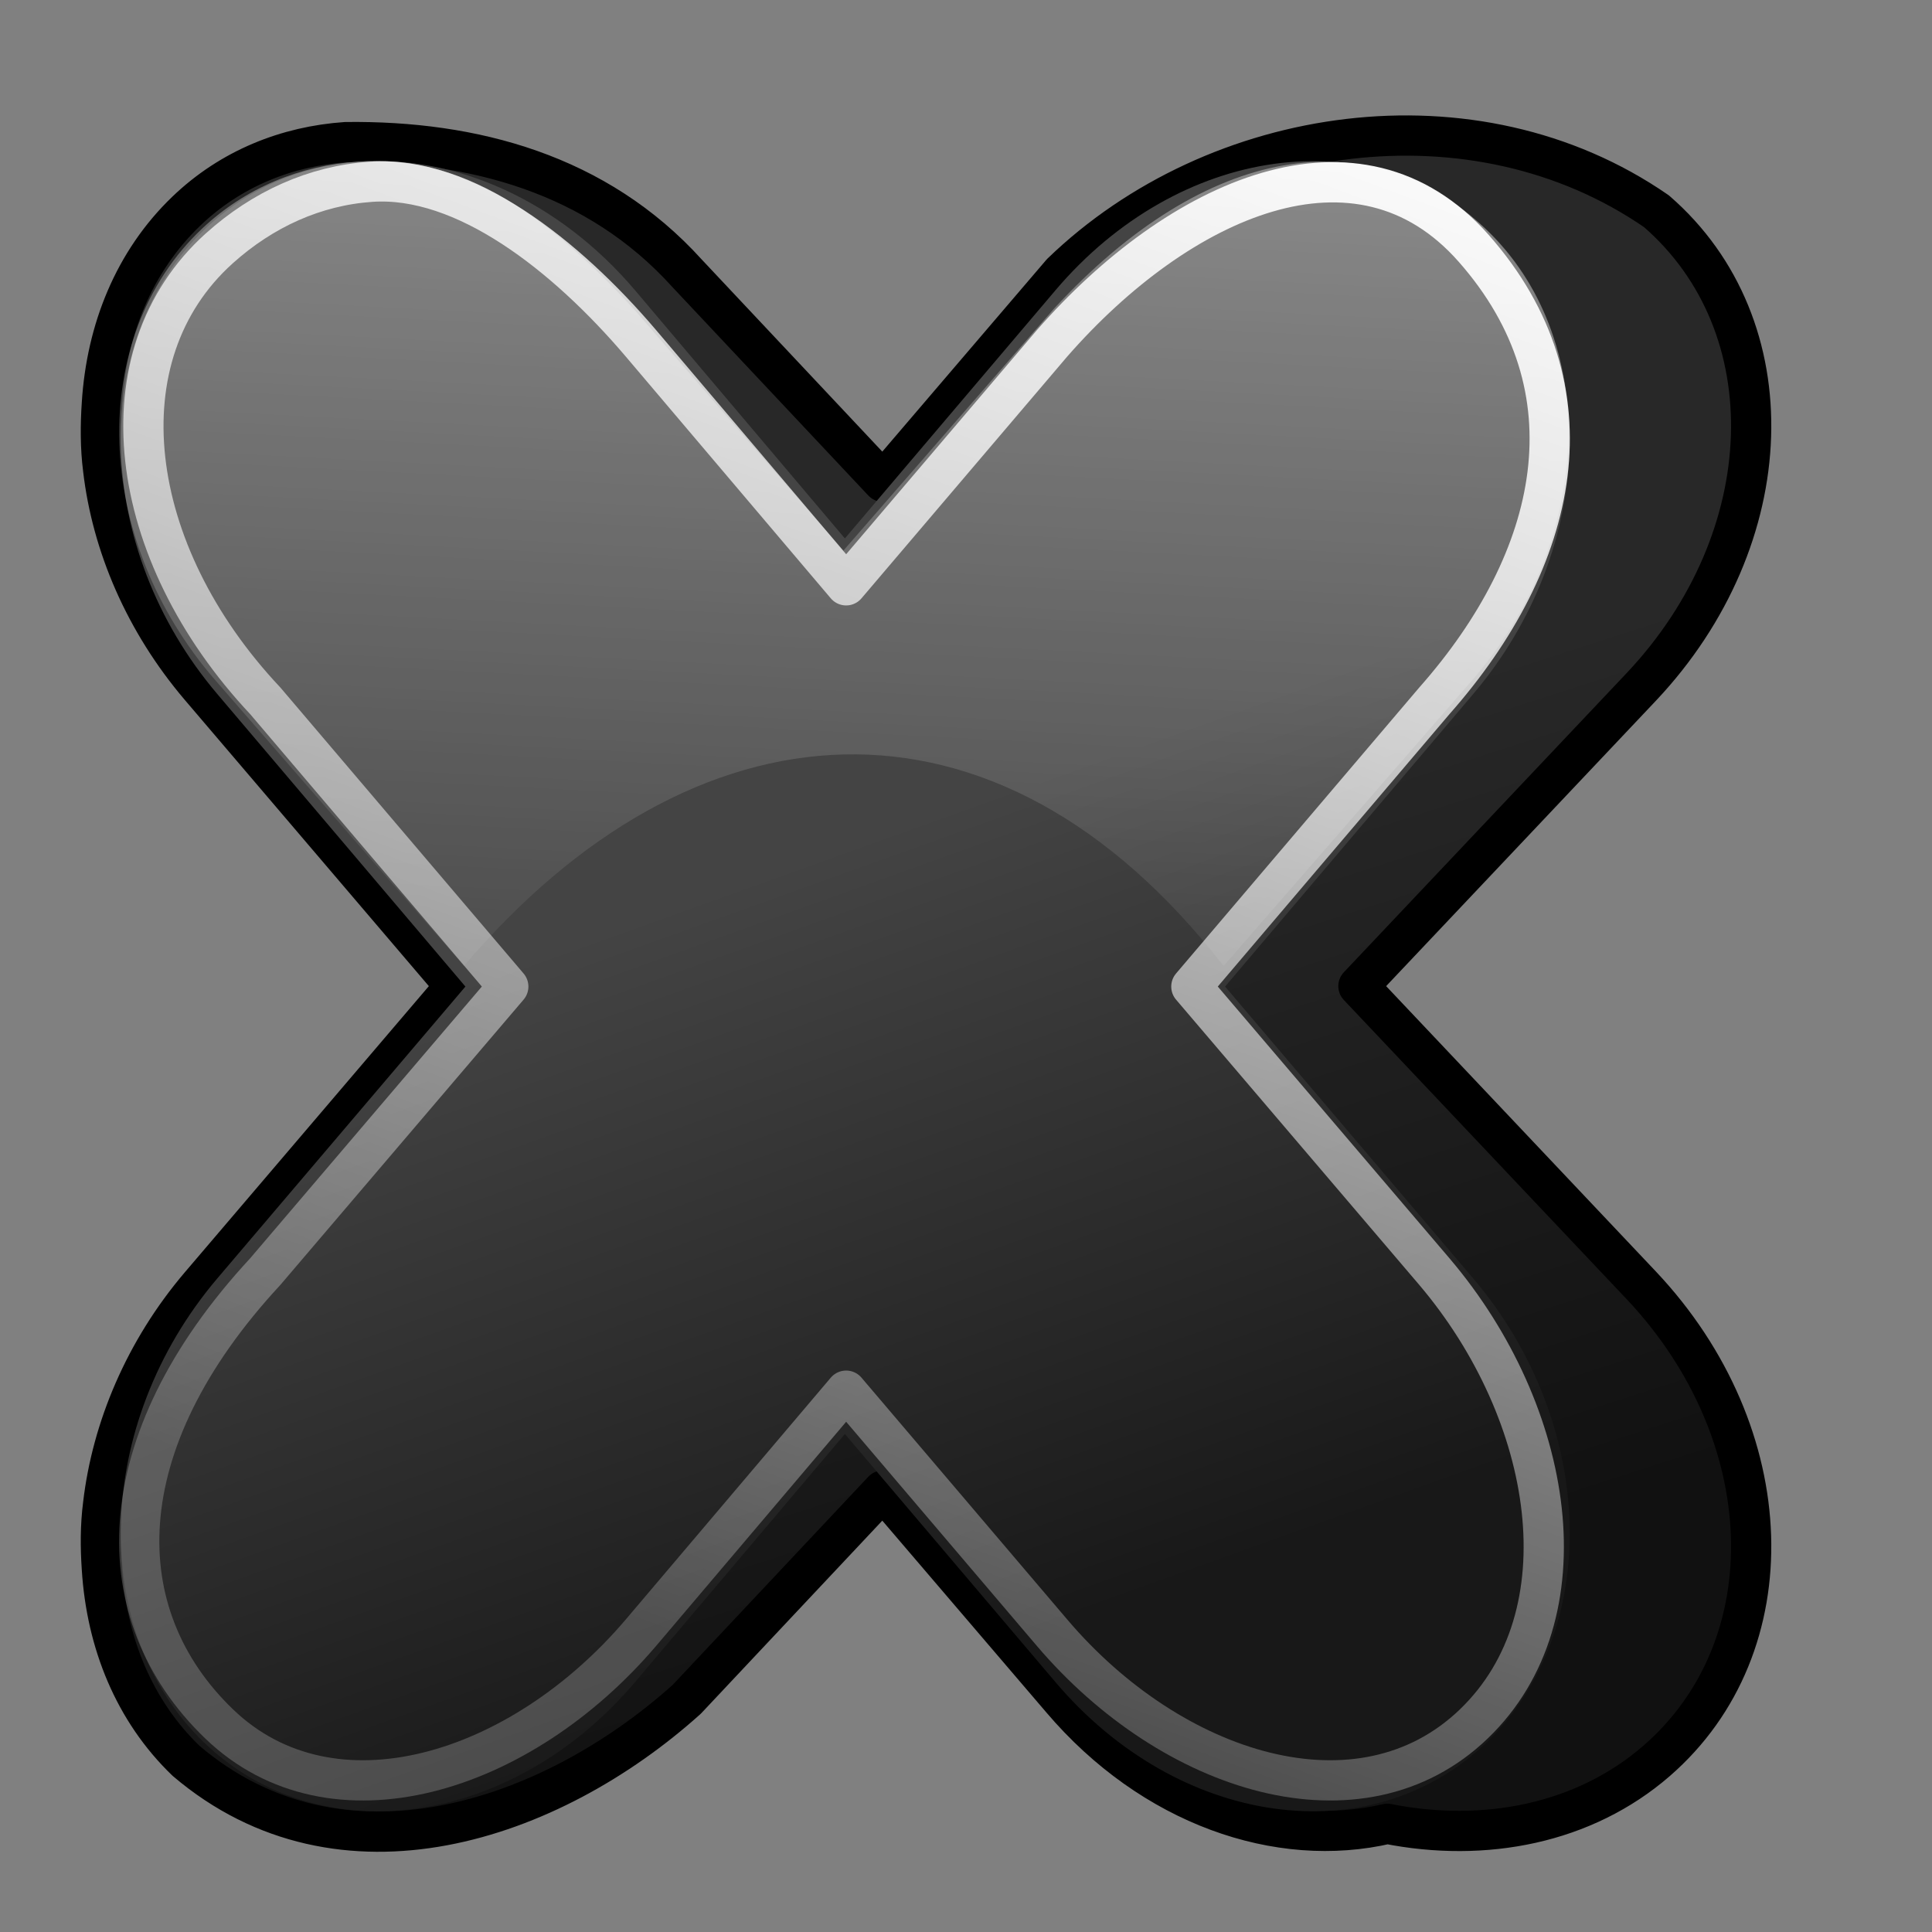
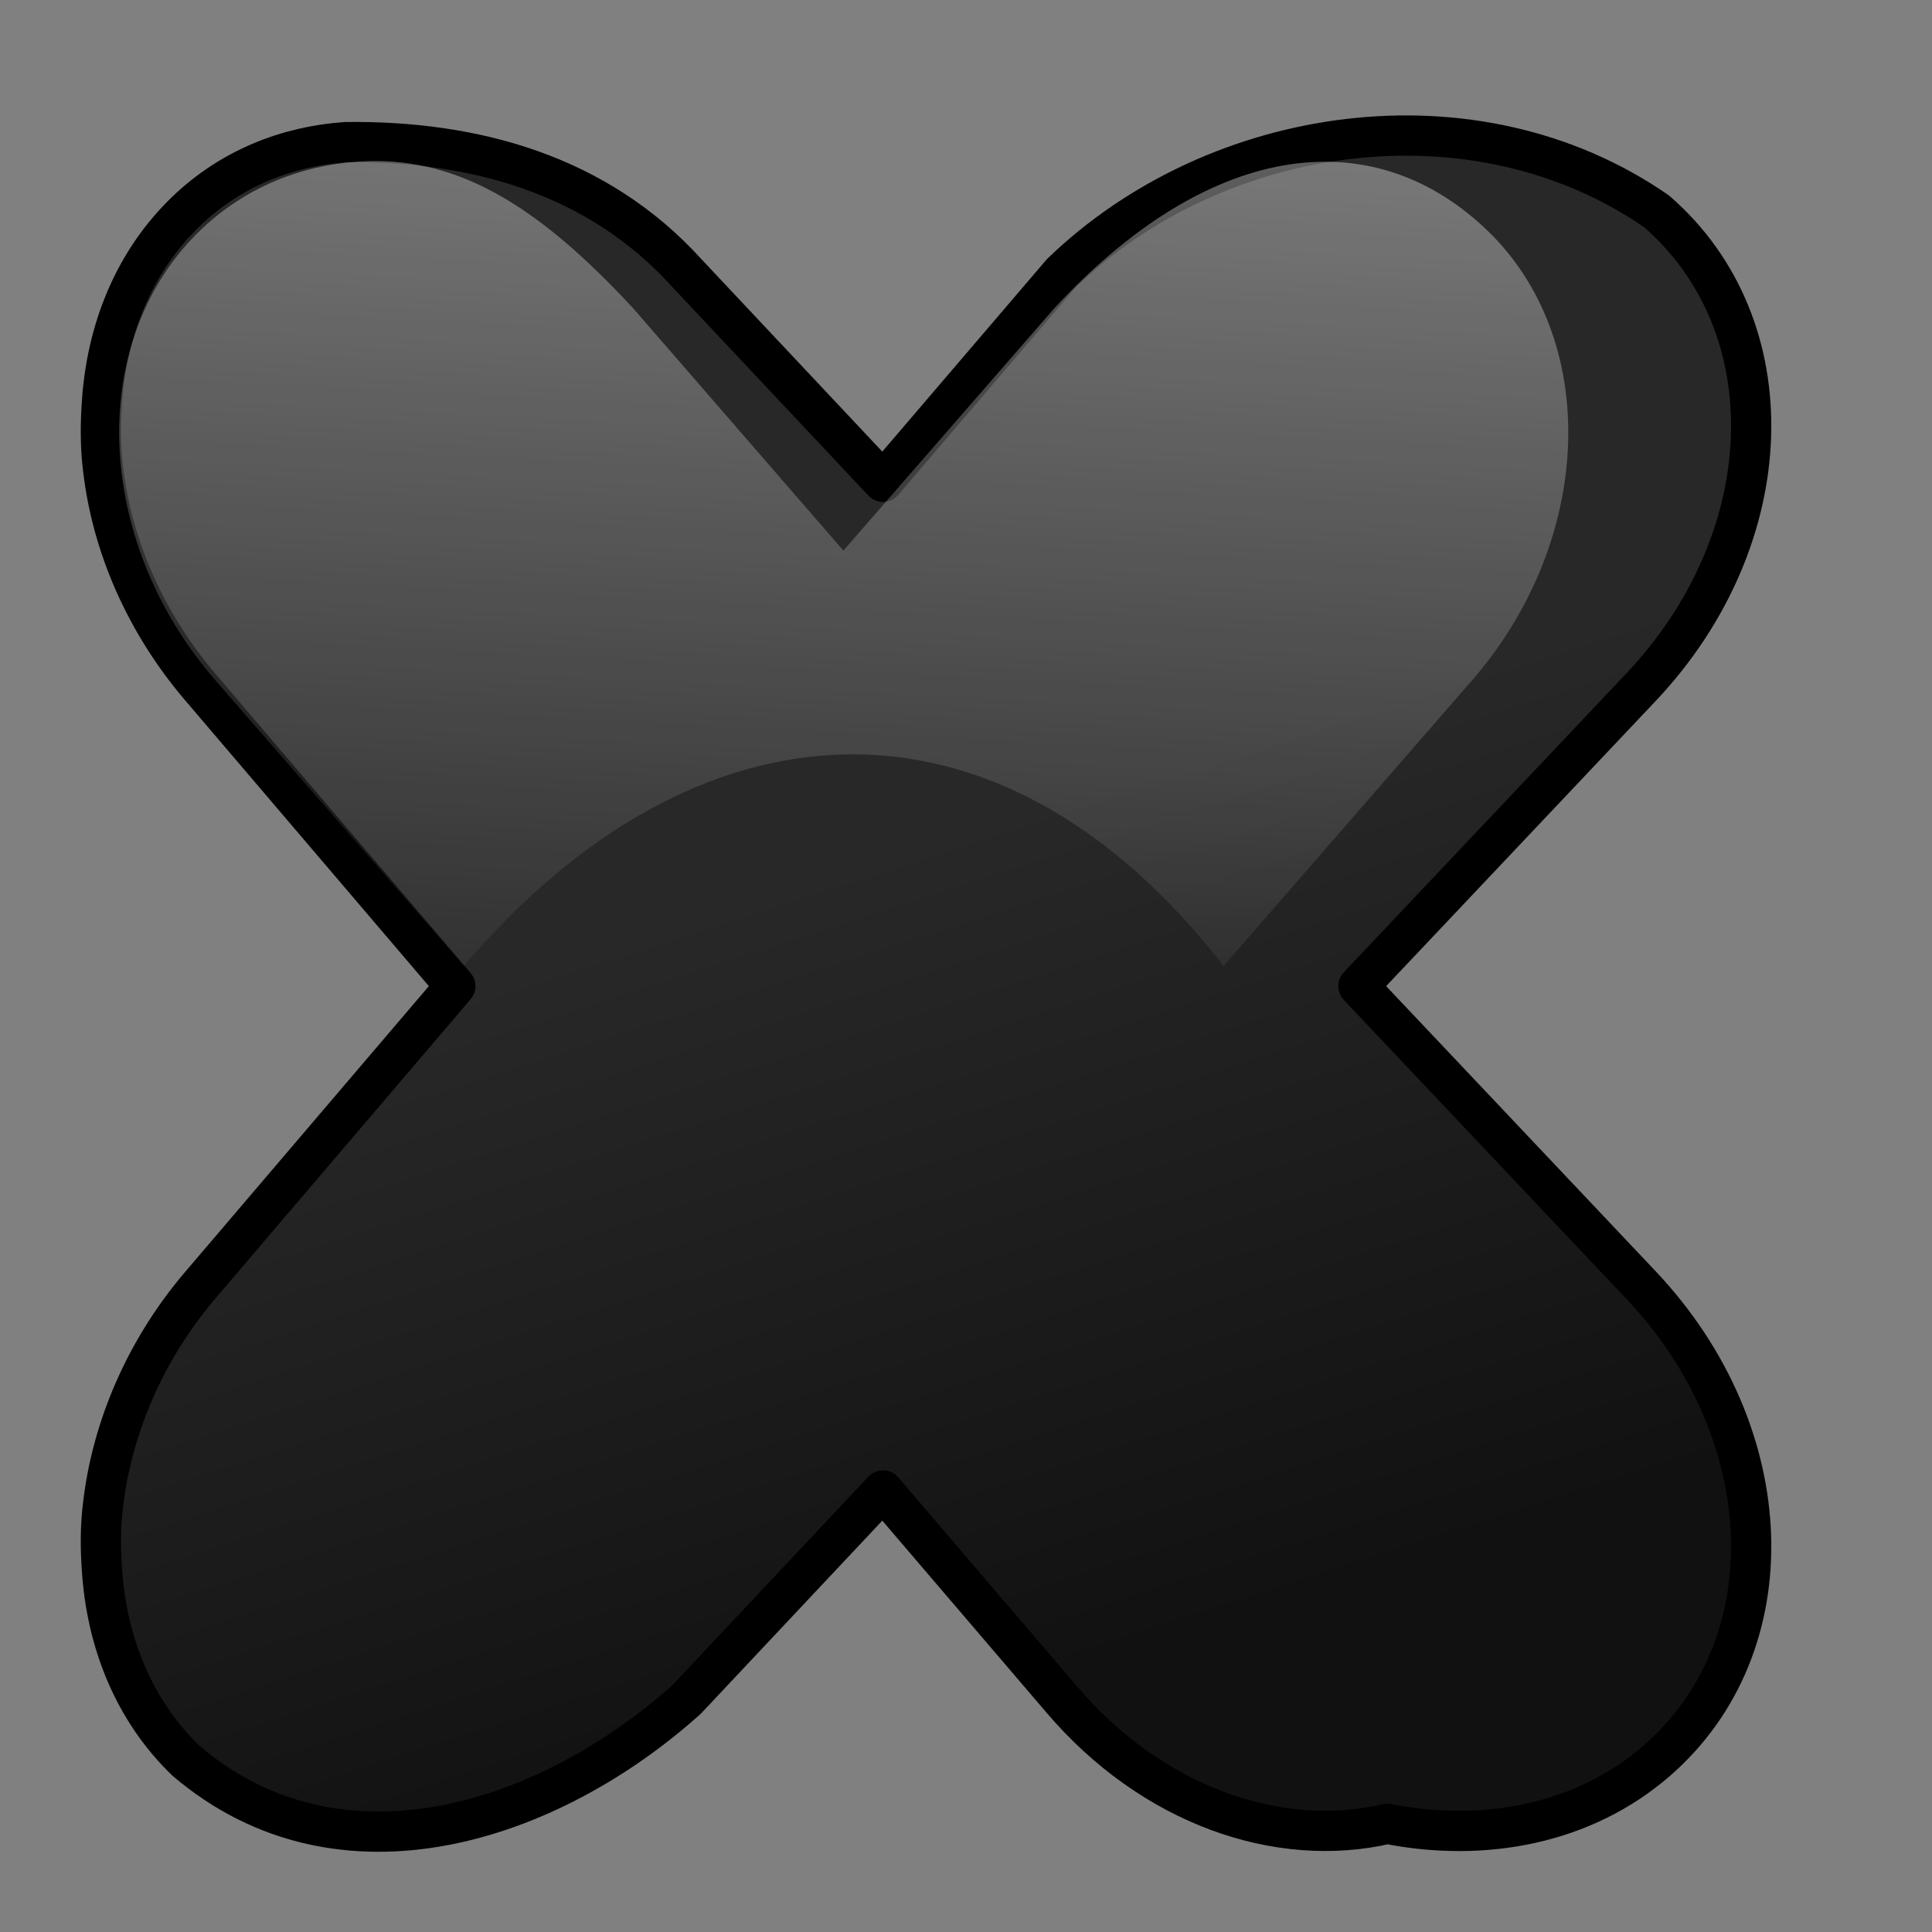
<svg xmlns="http://www.w3.org/2000/svg" xmlns:ns1="http://inkscape.sourceforge.net/DTD/sodipodi-0.dtd" xmlns:ns2="http://www.inkscape.org/namespaces/inkscape" xmlns:xlink="http://www.w3.org/1999/xlink" width="48" height="48" id="svg2" ns1:version="0.32" ns2:version="0.43+devel" ns1:docbase="/home/silvestre/Desktop/Neu/scalable/actions" ns1:docname="dialog-close.svg" version="1.0">
  <rect width="100%" height="100%" fill="#808080" stroke="none" />
  <defs id="defs4">
    <linearGradient id="linearGradient4980">
      <stop id="stop4982" offset="0" style="stop-color:#444;stop-opacity:1" />
      <stop id="stop4984" offset="1" style="stop-color:#181818;stop-opacity:1" />
    </linearGradient>
    <linearGradient id="linearGradient8493">
      <stop id="stop8495" offset="0" style="stop-color:#282828;stop-opacity:1" />
      <stop id="stop8497" offset="1" style="stop-color:#111;stop-opacity:1" />
    </linearGradient>
    <linearGradient ns2:collect="always" id="linearGradient6731">
      <stop style="stop-color:white;stop-opacity:1;" offset="0" id="stop6733" />
      <stop style="stop-color:white;stop-opacity:0.215" offset="1" id="stop6736" />
    </linearGradient>
    <linearGradient ns2:collect="always" id="linearGradient2939">
      <stop style="stop-color:#ffffff;stop-opacity:1;" offset="0" id="stop2941" />
      <stop style="stop-color:#ffffff;stop-opacity:0;" offset="1" id="stop2943" />
    </linearGradient>
    <linearGradient ns2:collect="always" xlink:href="#linearGradient2939" id="linearGradient4104" gradientUnits="userSpaceOnUse" gradientTransform="matrix(0.583,0,0,0.606,42.489,-11.884)" x1="-36.922" y1="9.66" x2="-39.677" y2="64.863" />
    <linearGradient ns2:collect="always" xlink:href="#linearGradient4980" id="linearGradient4107" gradientUnits="userSpaceOnUse" gradientTransform="matrix(0.549,0,0,0.585,41.254,-10.117)" x1="-36.922" y1="53.132" x2="-25.876" y2="85.908" />
    <linearGradient ns2:collect="always" xlink:href="#linearGradient6731" id="linearGradient6738" x1="37.405" y1="1.785" x2="23.419" y2="42.564" gradientUnits="userSpaceOnUse" gradientTransform="matrix(0.927,0,0,1,0.179,0)" />
    <linearGradient ns2:collect="always" xlink:href="#linearGradient8493" id="linearGradient6742" gradientUnits="userSpaceOnUse" gradientTransform="matrix(0.625,0,0,0.599,46.067,-10.961)" x1="-36.922" y1="53.132" x2="-25.876" y2="85.908" />
  </defs>
  <ns1:namedview id="base" pagecolor="#ffffff" bordercolor="#666666" borderopacity="1.0" ns2:pageopacity="0.0" ns2:pageshadow="2" ns2:zoom="1" ns2:cx="24" ns2:cy="24" ns2:document-units="px" ns2:current-layer="layer1" ns2:window-width="843" ns2:window-height="556" ns2:window-x="0" ns2:window-y="25" showguides="true" ns2:guide-bbox="true" width="48px" height="48px" ns2:showpageshadow="false" showgrid="false" showborder="false" />
  <g ns2:label="Layer 1" ns2:groupmode="layer" id="layer1">
    <path style="color:black;fill:url(#linearGradient6742);fill-opacity:1.0;fill-rule:evenodd;stroke:black;stroke-width:1;stroke-linecap:round;stroke-linejoin:round;marker:none;marker-start:none;marker-mid:none;marker-end:none;stroke-miterlimit:4;stroke-dasharray:none;stroke-dashoffset:0;stroke-opacity:1;visibility:visible;display:inline;overflow:visible" d="M 8.594,3.531 C 7.132,3.632 5.734,4.184 4.625,5.25 C 3.331,6.494 2.645,8.195 2.531,10.031 C 2.495,10.556 2.493,11.118 2.562,11.656 C 2.782,13.539 3.594,15.446 4.969,17.062 L 11.312,24.5 L 4.969,31.938 C 3.594,33.554 2.782,35.492 2.562,37.375 C 2.493,37.913 2.495,38.444 2.531,38.969 C 2.645,40.805 3.331,42.506 4.625,43.75 C 8.475,47.025 13.676,45.261 17.062,42.219 L 21.938,37.031 L 26.375,42.219 C 28.625,44.864 31.771,45.944 34.469,45.312 C 36.889,45.791 39.358,45.31 41.156,43.75 C 44.433,40.907 44.263,35.632 40.781,31.938 L 33.75,24.5 L 40.781,17.062 C 44.263,13.368 44.433,8.093 41.156,5.25 C 36.629,2.119 30.21,3.075 26.375,6.781 L 21.938,11.969 L 17.062,6.781 C 14.838,4.324 11.756,3.493 8.594,3.531 z " id="path6740" ns1:nodetypes="csscccccssccccscccscccs" />
-     <path style="color:black;fill:url(#linearGradient4107);fill-opacity:1;fill-rule:evenodd;stroke:none;stroke-width:1;stroke-linecap:round;stroke-linejoin:round;marker:none;marker-start:none;marker-mid:none;marker-end:none;stroke-miterlimit:4;stroke-dasharray:none;stroke-dashoffset:0;stroke-opacity:1;visibility:visible;display:inline;overflow:visible" d="M 8.923,4.016 C 7.501,4.115 6.145,4.676 5.066,5.716 C 2.189,8.491 2.335,13.628 5.392,17.235 L 11.563,24.511 L 5.392,31.77 C 2.335,35.376 2.189,40.513 5.066,43.288 C 7.944,46.063 12.723,45.395 15.78,41.789 L 20.991,35.627 L 26.22,41.789 C 29.277,45.395 34.056,46.063 36.934,43.288 C 39.811,40.513 39.665,35.376 36.608,31.77 L 30.437,24.511 L 36.608,17.235 C 39.665,13.628 39.811,8.491 36.934,5.716 C 34.056,2.941 29.277,3.609 26.22,7.215 L 20.991,13.377 L 15.78,7.215 C 13.869,4.962 11.294,3.851 8.923,4.016 z " id="rect2206" />
    <path style="color:black;fill:url(#linearGradient4104);fill-opacity:1;fill-rule:evenodd;stroke:none;stroke-width:3;stroke-linecap:round;stroke-linejoin:round;marker:none;marker-start:none;marker-mid:none;marker-end:none;stroke-miterlimit:4;stroke-dasharray:none;stroke-dashoffset:0;stroke-opacity:1;visibility:visible;display:inline;overflow:visible;opacity:0.515" d="M 8.885,4.016 C 7.462,4.112 6.107,4.659 5.028,5.673 C 2.15,8.379 2.296,13.388 5.354,16.905 L 11.525,24 C 17.213,17.306 24.712,16.679 30.4,24 L 36.571,16.905 C 39.629,13.388 39.775,8.379 36.897,5.673 C 34.019,2.968 29.994,3.542 26.183,7.672 L 20.954,13.679 L 15.742,7.672 C 13.275,4.999 11.256,3.855 8.885,4.016 z " id="path2937" ns1:nodetypes="csccccscccc" />
-     <path style="color:black;fill:none;fill-opacity:1;fill-rule:evenodd;stroke:url(#linearGradient6738);stroke-width:1;stroke-linecap:round;stroke-linejoin:round;marker:none;marker-start:none;marker-mid:none;marker-end:none;stroke-miterlimit:4;stroke-dasharray:none;stroke-dashoffset:0;stroke-opacity:1;visibility:visible;display:inline;overflow:visible" d="M 9.217,4.516 C 7.826,4.612 6.53,5.197 5.444,6.174 C 2.493,8.833 3.117,13.719 6.591,17.412 L 12.628,24.511 L 6.591,31.592 C 2.631,35.865 2.629,40.122 5.444,42.83 C 8.259,45.537 12.934,44.081 15.925,40.563 L 21.022,34.551 L 26.137,40.563 C 29.127,44.081 33.802,45.537 36.617,42.83 C 39.432,40.122 38.626,35.111 35.636,31.592 L 29.599,24.511 L 35.636,17.412 C 38.747,13.893 39.693,9.664 36.617,6.174 C 33.745,2.911 29.293,4.923 26.137,8.531 L 21.022,14.542 L 15.925,8.531 C 14.055,6.332 11.536,4.355 9.217,4.516 z " id="path4983" ns1:nodetypes="cscccscccscccscccc" />
  </g>
</svg>